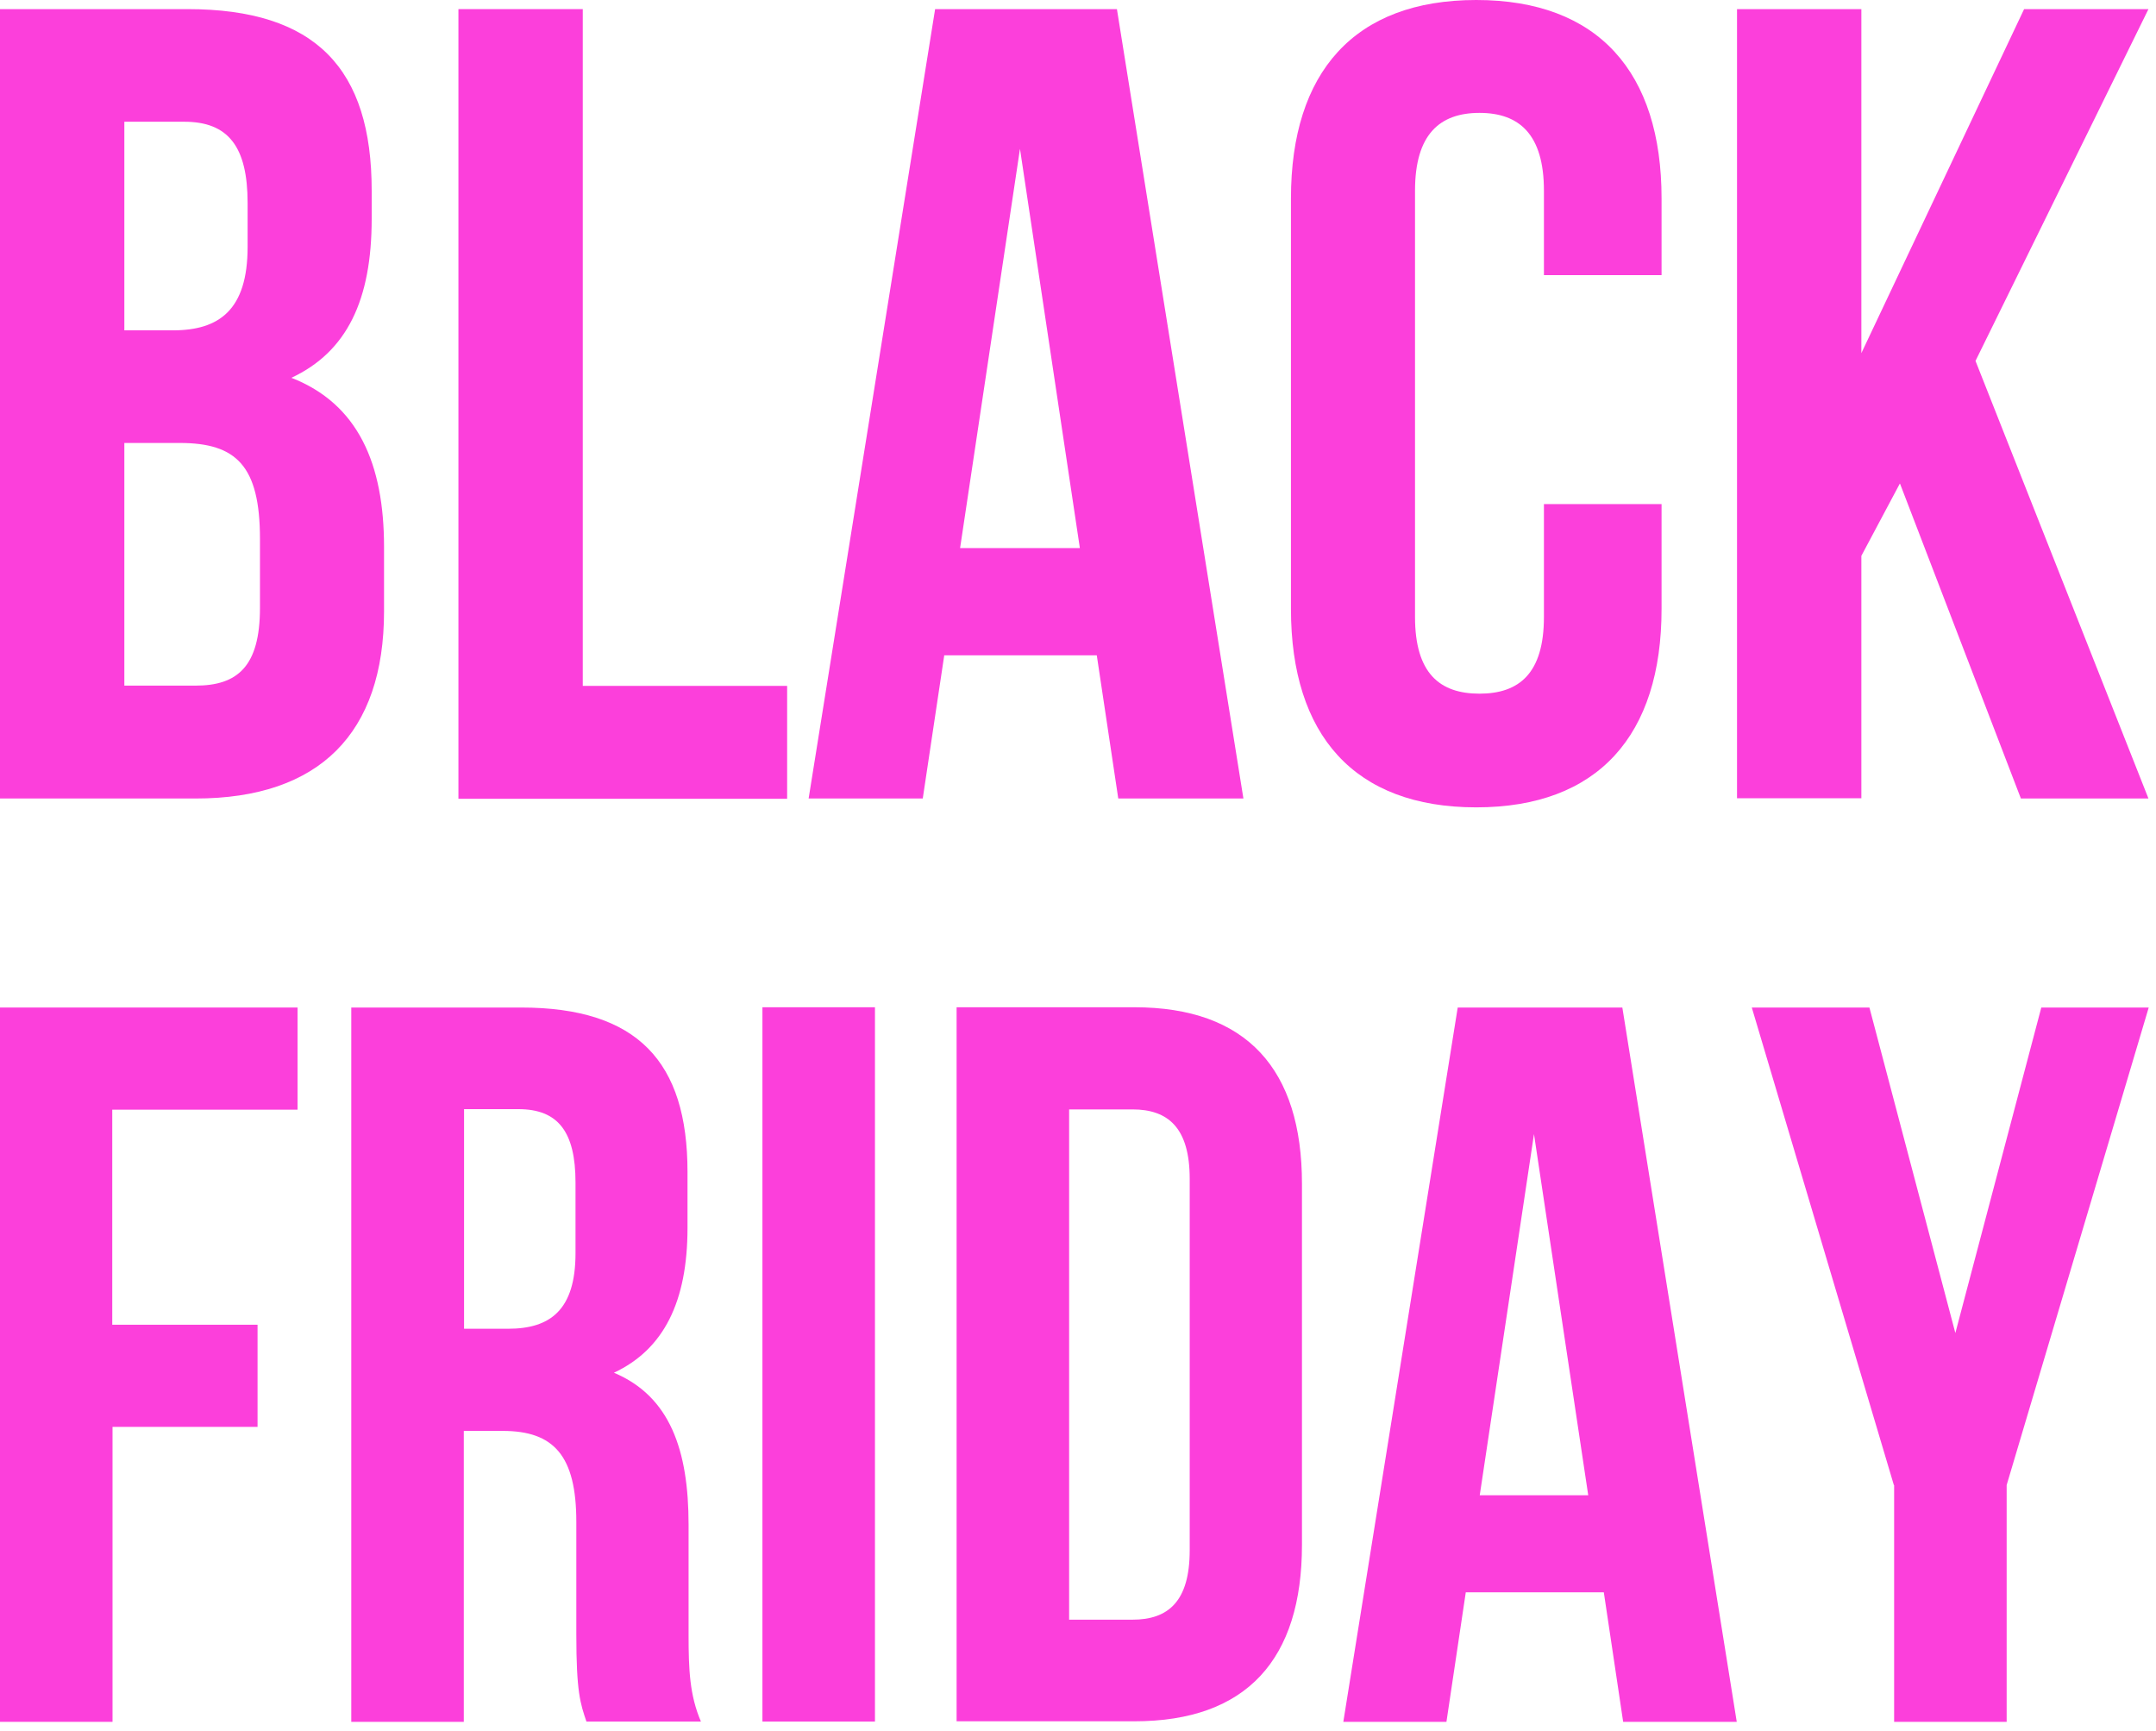
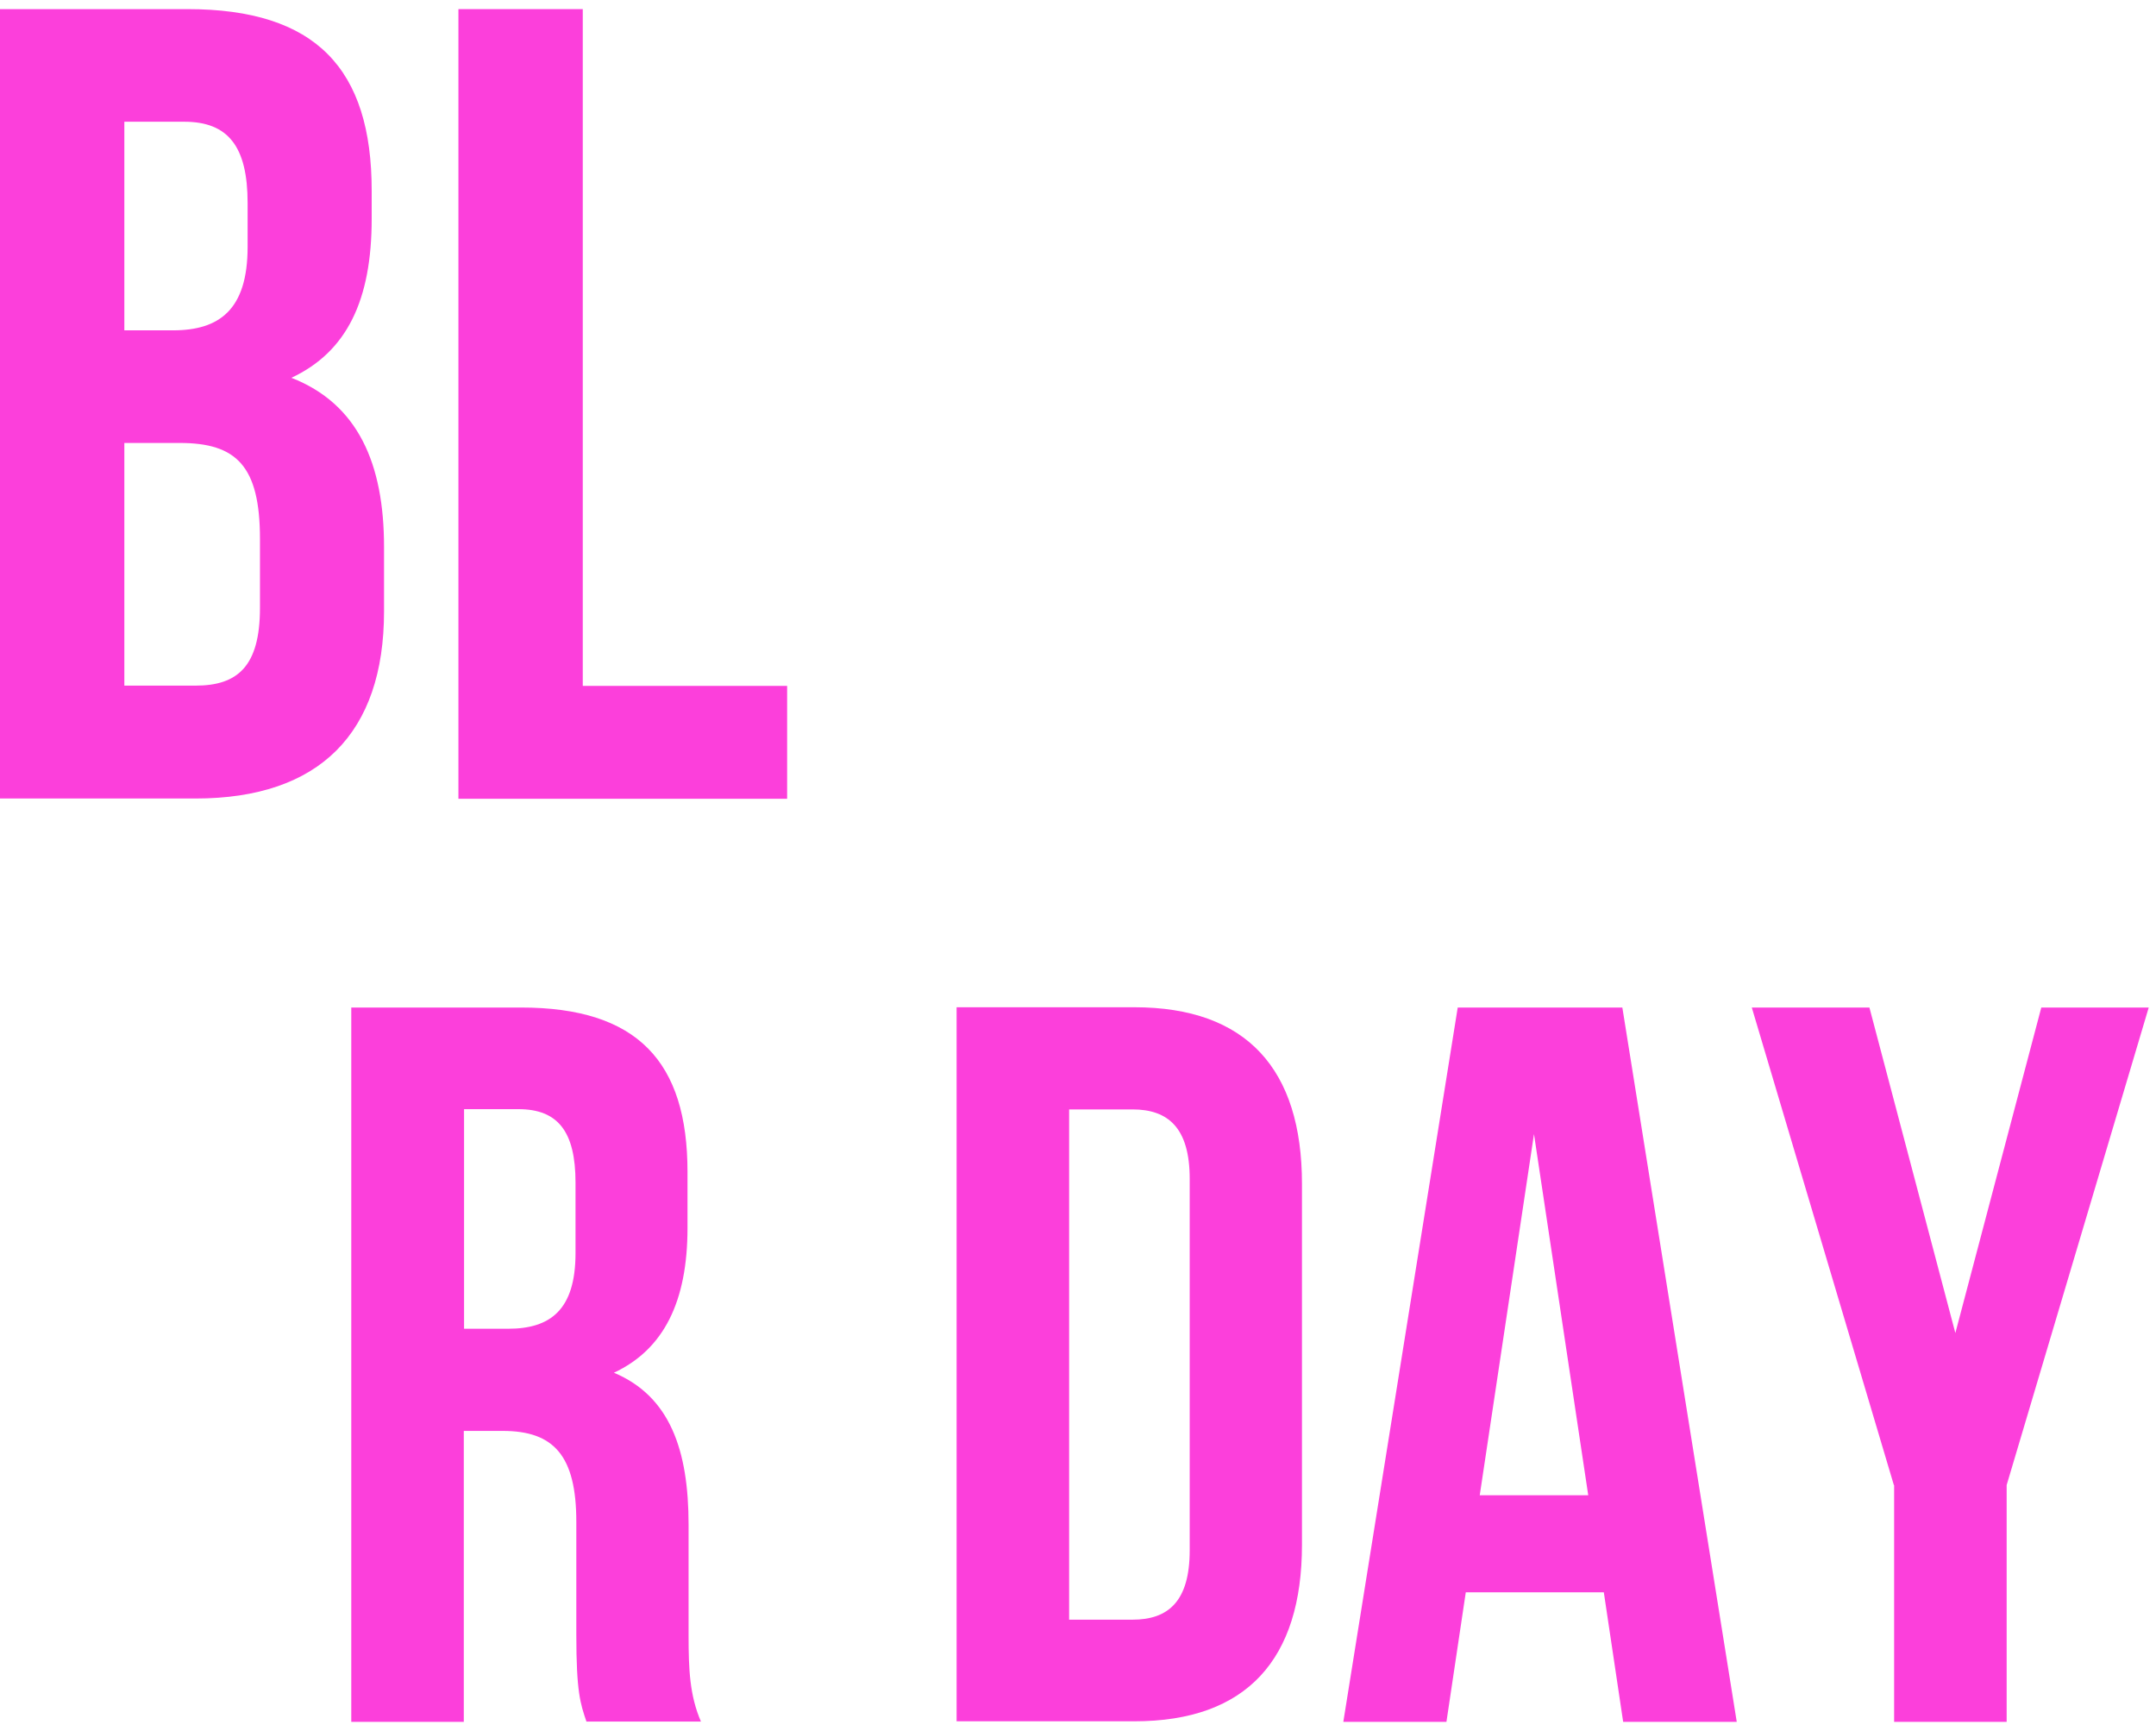
<svg xmlns="http://www.w3.org/2000/svg" width="223" height="179" viewBox="0 0 223 179" fill="none">
-   <path d="M11.611 137.007H26.639V147.572H11.639V178.077H0V104.201H30.777V114.766H11.611V137.034V137.007Z" fill="#FC3FDB" />
  <path d="M60.666 178.077C60.027 176.191 59.61 175.026 59.61 169.009V157.389C59.61 150.54 57.277 147.988 51.999 147.988H47.972V178.077H36.333V104.201H53.888C65.944 104.201 71.11 109.802 71.11 121.2V126.996C71.11 134.594 68.666 139.558 63.499 141.971C69.305 144.411 71.221 149.985 71.221 157.694V169.092C71.221 172.669 71.332 175.331 72.499 178.049H60.666V178.077ZM47.999 114.738V137.423H52.555C56.888 137.423 59.527 135.509 59.527 129.602V122.309C59.527 117.04 57.721 114.711 53.61 114.711H47.999V114.738Z" fill="#FC3FDB" />
-   <path d="M78.86 104.173H90.499V178.049H78.86V104.173Z" fill="#FC3FDB" />
  <path d="M98.943 104.173H117.332C128.97 104.173 134.665 110.607 134.665 122.42V159.774C134.665 171.588 128.97 178.021 117.332 178.021H98.943V104.145V104.173ZM110.582 114.738V167.511H117.137C120.832 167.511 123.054 165.625 123.054 160.329V121.921C123.054 116.652 120.832 114.738 117.137 114.738H110.582Z" fill="#FC3FDB" />
  <path d="M179.609 178.077H167.887L165.887 164.683H151.609L149.609 178.077H138.943L150.776 104.201H167.803L179.636 178.077H179.609ZM153.081 154.644H164.275L158.664 117.29L153.053 154.644H153.081Z" fill="#FC3FDB" />
  <path d="M195.886 153.59L181.192 104.201H193.358L202.247 137.866L211.136 104.201H222.247L207.553 153.59V178.077H195.914V153.59H195.886Z" fill="#FC3FDB" />
  <path d="M38.444 19.717V22.629C38.444 31.031 35.888 36.383 30.139 39.073C37.027 41.763 39.722 47.947 39.722 56.572V63.227C39.722 75.817 33.055 82.584 20.222 82.584H0V0.943H19.389C32.694 0.943 38.444 7.127 38.444 19.717ZM12.861 12.59V34.165H17.889C22.666 34.165 25.611 32.057 25.611 25.54V20.992C25.611 15.169 23.611 12.59 19.055 12.59H12.861ZM12.861 45.84V70.909H20.222C24.555 70.909 26.889 68.94 26.889 62.867V55.74C26.889 48.169 24.444 45.812 18.583 45.812H12.861V45.84Z" fill="#FC3FDB" />
  <path d="M47.416 0.943H60.277V70.936H81.415V82.611H47.416V0.943Z" fill="#FC3FDB" />
-   <path d="M128.637 82.584H115.665L113.443 67.775H97.665L95.443 82.584H83.638L96.721 0.943H115.526L128.609 82.584H128.637ZM99.304 56.683H111.693L105.499 15.391L99.304 56.683Z" fill="#FC3FDB" />
-   <path d="M171.859 52.135V62.978C171.859 76.039 165.303 83.499 152.692 83.499C140.081 83.499 133.526 76.039 133.526 62.978V20.521C133.526 7.46 140.081 0 152.692 0C165.303 0 171.859 7.46 171.859 20.521V28.452H159.692V19.717C159.692 13.893 157.137 11.675 153.026 11.675C148.915 11.675 146.359 13.893 146.359 19.717V63.81C146.359 69.633 148.915 71.741 153.026 71.741C157.137 71.741 159.692 69.633 159.692 63.81V52.135H171.859Z" fill="#FC3FDB" />
-   <path d="M196.497 50.027L192.525 57.487V82.556H179.664V0.943H192.525V36.522L209.358 0.943H222.219L204.331 37.326L222.219 82.584H209.025L196.525 50.027H196.497Z" fill="#FC3FDB" />
</svg>